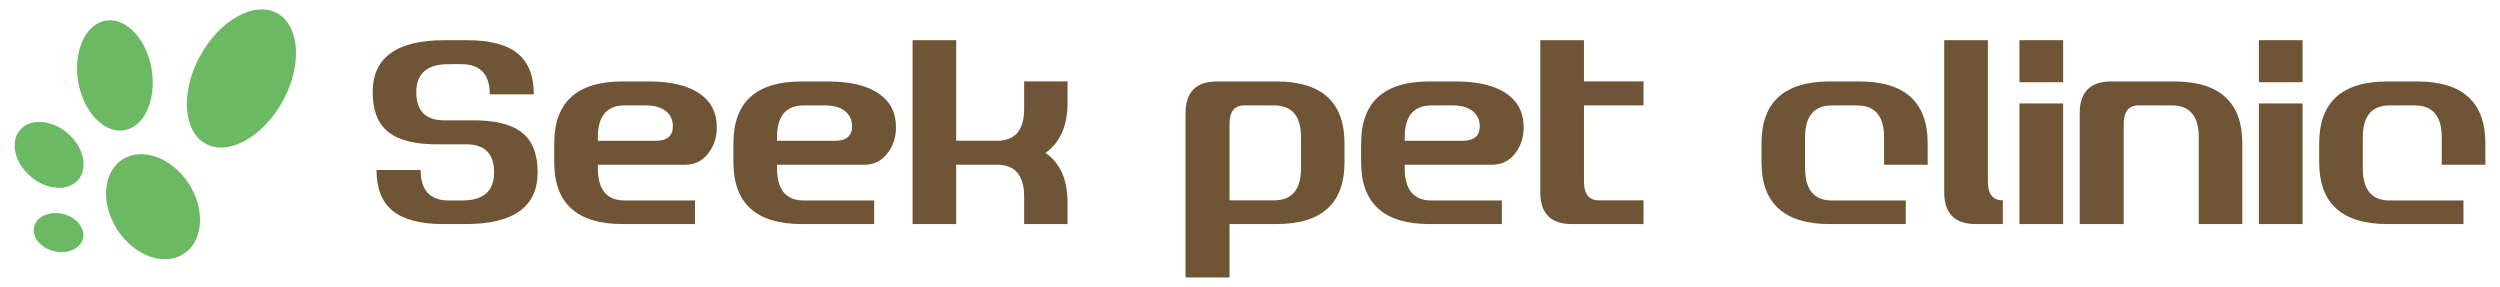
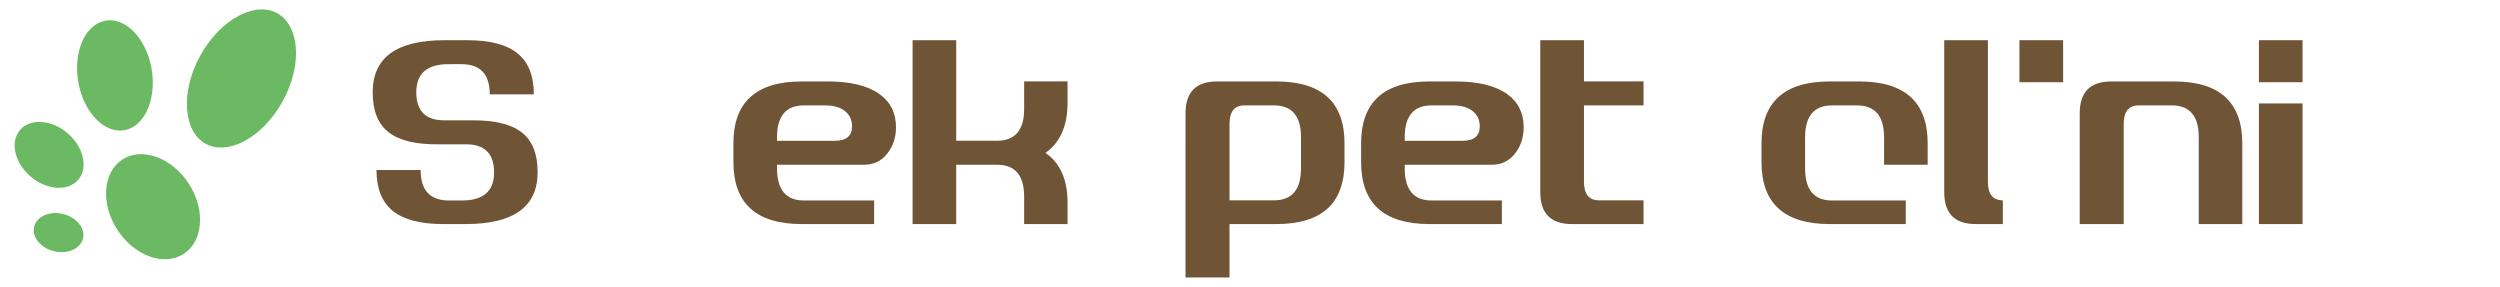
<svg xmlns="http://www.w3.org/2000/svg" version="1.1" x="0px" y="0px" width="366px" height="42px" viewBox="0 0 366 42" style="enable-background:new 0 0 366 42;" xml:space="preserve">
  <style type="text/css">
	.st0{fill:#F7F1E3;}
	.st1{fill:#ECDAB1;}
	.st2{fill:#F0F0F0;}
	.st3{fill:#ECDAB1;stroke:#ECDAB1;stroke-width:2;stroke-miterlimit:10;}
	.st4{fill:#6F5436;stroke:#6F5436;stroke-width:2;stroke-miterlimit:10;}
	.st5{fill:#6CB963;stroke:#6CB963;stroke-width:2;stroke-miterlimit:10;}
	.st6{opacity:0.4;}
	.st7{fill:none;stroke:#FFFFFF;stroke-width:2;stroke-miterlimit:10;}
	.st8{fill:#6CB963;}
	.st9{fill:#6F5436;}
	.st10{fill:#B88940;}
	.st11{fill:none;stroke:#0000FF;stroke-miterlimit:10;}
	.st12{opacity:0.31;fill:#808080;}
	.st13{opacity:0.75;fill:#FFFFFF;}
	.st14{opacity:0.59;fill:url(#SVGID_7_);}
	.st15{fill:none;stroke:#B88940;stroke-linecap:round;stroke-linejoin:round;}
	.st16{fill:none;stroke:#B88940;stroke-linecap:round;stroke-linejoin:round;stroke-dasharray:8.061,12.092;}
	.st17{fill:#AA9283;}
	.st18{fill:#EFEFEF;}
	.st19{fill:#FFFFFF;}
	.st20{fill:#EC7800;}
	.st21{clip-path:url(#SVGID_9_);}
	.st22{fill:#B39896;}
	.st23{fill:#636363;}
	.st24{fill:#F7F1E3;stroke:#ECDAB1;stroke-miterlimit:10;}
	.st25{fill:#FFFFFF;stroke:#ECDAB1;stroke-miterlimit:10;}
	.st26{fill:#F0F4E6;}
	.st27{fill:#231815;}
	.st28{opacity:0.4;fill:#FFFFFF;}
	.st29{opacity:0.45;fill:#FFFFFF;}
	.st30{fill:none;stroke:#636363;stroke-miterlimit:10;}
	.st31{fill:#FFEA00;stroke:#8B8B8B;stroke-width:18;stroke-linecap:round;stroke-linejoin:round;stroke-miterlimit:10;}
	.st32{fill:#00A999;stroke:#8B8B8B;stroke-width:18;stroke-linecap:round;stroke-linejoin:round;stroke-miterlimit:10;}
	.st33{fill:#FFEA00;}
	.st34{fill:#00A999;}
	.st35{clip-path:url(#SVGID_11_);}
	.st36{opacity:0.45;fill:#F7F1E3;}
	.st37{clip-path:url(#SVGID_13_);}
	.st38{clip-path:url(#SVGID_15_);}
	.st39{fill:#BAAD9F;}
	.st40{clip-path:url(#SVGID_17_);}
	.st41{fill:#E1E1E1;}
	.st42{clip-path:url(#SVGID_19_);}
	.st43{opacity:0.22;fill:#FFFFFF;}
	.st44{fill:#F29A88;}
	.st45{fill:#EEAF80;}
	.st46{fill:#C5E8FF;}
	.st47{opacity:0.35;}
	.st48{clip-path:url(#SVGID_23_);}
	.st49{clip-path:url(#SVGID_25_);}
	.st50{fill:#B88940;stroke:#B88940;stroke-miterlimit:10;}
	.st51{opacity:0.45;clip-path:url(#SVGID_27_);fill:#F7F1E3;}
	.st52{clip-path:url(#SVGID_27_);fill:#ECDAB1;}
	.st53{clip-path:url(#SVGID_29_);}
	.st54{opacity:0.45;}
</style>
  <g id="レイヤー_5のコピー_2">
</g>
  <g id="背景">
    <g>
      <g>
        <path class="st8" d="M17.916,23.357c-2.877,1.871-3.204,6.491-0.727,10.299s6.833,5.381,9.709,3.511     c1.141-0.743,1.912-1.931,2.23-3.435c0.107-0.508,0.16-1.032,0.16-1.565c0-1.763-0.576-3.626-1.664-5.3     C25.148,23.061,20.792,21.484,17.916,23.357z" />
        <path class="st8" d="M9.229,31.324c0,0,0,0-0.002,0c-1.972-0.475-3.873,0.363-4.233,1.868c-0.362,1.505,0.95,3.114,2.923,3.587     c1.974,0.475,3.874-0.361,4.235-1.867c0.144-0.598,0.027-1.229-0.336-1.824C11.293,32.236,10.35,31.594,9.229,31.324z" />
        <path class="st8" d="M11.456,26.316c0.515-0.603,0.782-1.373,0.782-2.248c0-0.115-0.005-0.233-0.015-0.354     c-0.12-1.516-0.967-3.049-2.325-4.209c-2.352-2.008-5.48-2.219-6.971-0.47c-1.492,1.747-0.793,4.804,1.559,6.809     C6.836,27.854,9.965,28.064,11.456,26.316z" />
        <path class="st8" d="M21.178,16.84c1.108-1.817,1.473-4.432,0.976-6.994c-0.854-4.403-3.938-7.45-6.875-6.791     c-2.938,0.658-4.632,4.776-3.778,9.181c0.853,4.403,3.938,7.45,6.875,6.794C19.489,18.777,20.458,18.021,21.178,16.84z" />
        <path class="st8" d="M40.579,1.928c-1.568-0.857-3.587-0.714-5.684,0.408c-2.188,1.17-4.176,3.245-5.598,5.844     c-1.422,2.596-2.098,5.389-1.905,7.863c0.185,2.37,1.151,4.148,2.719,5.007c1.134,0.621,2.524,0.72,4.018,0.282     c2.75-0.805,5.464-3.246,7.263-6.531c1.799-3.287,2.394-6.891,1.589-9.639C42.544,3.668,41.713,2.549,40.579,1.928z" />
      </g>
      <g>
        <path class="st9" d="M76.346,19.353c1.576,1.207,2.363,3.159,2.363,5.858c0,5.061-3.508,7.592-10.525,7.592H64.88     c-3.334,0-5.795-0.644-7.381-1.93c-1.588-1.287-2.38-3.283-2.38-5.984h6.46c0,2.975,1.384,4.463,4.15,4.463h1.902     c3.136,0,4.705-1.369,4.705-4.113c0-2.767-1.392-4.137-4.174-4.111h-3.826c-3.364,0.052-5.834-0.529-7.408-1.741     c-1.579-1.211-2.365-3.171-2.365-5.88c0-5.08,3.498-7.621,10.494-7.621h3.335c3.334,0,5.794,0.643,7.382,1.934     c1.588,1.287,2.379,3.286,2.379,5.991h-6.451c0-2.944-1.383-4.417-4.149-4.417H65.65c-3.137,0-4.704,1.371-4.704,4.113     c0,2.768,1.392,4.137,4.17,4.111h3.826C72.301,17.568,74.769,18.145,76.346,19.353z" />
-         <path class="st9" d="M87.525,24.117v0.504c0,3.154,1.311,4.73,3.928,4.73h10.292v3.451H91.146c-6.672,0-10.007-3.024-10.007-9.07     v-2.74c0-6.045,3.335-9.068,10.007-9.068h3.788c3.312,0,5.826,0.604,7.542,1.813c1.641,1.157,2.464,2.792,2.464,4.901     c0,1.492-0.427,2.779-1.287,3.857c-0.855,1.082-1.969,1.621-3.337,1.621H87.525z M87.525,20.105v0.504h8.49     c1.664,0,2.495-0.709,2.495-2.125c0-0.928-0.346-1.669-1.039-2.222c-0.694-0.554-1.664-0.83-2.911-0.83h-3.117     C88.829,15.433,87.525,16.99,87.525,20.105z" />
        <path class="st9" d="M113.755,24.117v0.504c0,3.154,1.311,4.73,3.931,4.73h10.289v3.451h-10.597     c-6.671,0-10.007-3.024-10.007-9.07v-2.74c0-6.045,3.336-9.068,10.007-9.068h3.787c3.311,0,5.826,0.604,7.54,1.813     c1.646,1.157,2.467,2.792,2.467,4.901c0,1.492-0.428,2.779-1.288,3.857c-0.855,1.082-1.968,1.621-3.335,1.621H113.755z      M113.755,20.105v0.504h8.491c1.663,0,2.495-0.709,2.495-2.125c0-0.928-0.346-1.669-1.038-2.222     c-0.695-0.554-1.666-0.83-2.913-0.83h-3.117C115.06,15.433,113.755,16.99,113.755,20.105z" />
        <path class="st9" d="M153.06,22.379c2.153,1.494,3.23,3.926,3.23,7.297v3.127h-6.354v-4.016c0-3.113-1.321-4.67-3.964-4.67     h-5.985v8.686h-6.384V5.885h6.384v14.719h5.985c2.644,0,3.964-1.557,3.964-4.672v-4.014h6.354v3.125     C156.29,18.415,155.213,20.859,153.06,22.379z" />
        <path class="st9" d="M196.837,20.992v2.74c0,6.047-3.326,9.07-9.975,9.07h-6.86v7.822h-6.441V16.591     c0-3.11,1.539-4.667,4.619-4.667h8.653C193.501,11.924,196.837,14.947,196.837,20.992z M190.47,20.102     c0-3.113-1.318-4.672-3.954-4.672h-4.332c-1.456,0-2.182,0.902-2.182,2.702v11.196h6.514c2.636,0,3.954-1.568,3.954-4.711V20.102     z" />
        <path class="st9" d="M205.651,24.117v0.504c0,3.154,1.312,4.73,3.929,4.73h10.294v3.451h-10.599     c-6.672,0-10.008-3.024-10.008-9.07v-2.74c0-6.045,3.336-9.068,10.008-9.068h3.786c3.314,0,5.826,0.604,7.542,1.813     c1.643,1.157,2.465,2.792,2.465,4.901c0,1.492-0.427,2.779-1.286,3.857c-0.855,1.082-1.97,1.621-3.337,1.621H205.651z      M205.651,20.105v0.504h8.492c1.665,0,2.494-0.709,2.494-2.125c0-0.928-0.344-1.669-1.037-2.222     c-0.694-0.554-1.666-0.83-2.913-0.83h-3.118C206.957,15.433,205.651,16.99,205.651,20.105z" />
        <path class="st9" d="M231.894,15.43v11.158c0,1.828,0.73,2.74,2.189,2.74h6.531v3.475h-10.493c-3.08,0-4.623-1.555-4.623-4.666     V5.885h6.396v6.033h8.72v3.512H231.894z" />
        <path class="st9" d="M279.005,32.803h-11.119c-6.669,0-10.003-3.024-10.003-9.07v-2.74c0-6.045,3.334-9.068,10.006-9.068h4.311     c6.676,0,10.011,3.023,10.011,9.068v3.125h-6.384v-4.016c0-3.113-1.324-4.669-3.969-4.669h-3.66c-2.62,0-3.934,1.56-3.934,4.679     v4.523c0,3.146,1.309,4.717,3.93,4.717h10.81V32.803z" />
        <path class="st9" d="M293.216,29.332v3.471h-3.962c-3.081,0-4.619-1.555-4.619-4.666V5.885h6.391v20.709     C291.026,28.42,291.756,29.332,293.216,29.332z" />
-         <path class="st9" d="M302.042,5.885v6.153h-6.396V5.885H302.042z M295.645,15.145h6.396v17.658h-6.396V15.145z" />
+         <path class="st9" d="M302.042,5.885v6.153h-6.396V5.885H302.042z M295.645,15.145h6.396h-6.396V15.145z" />
        <path class="st9" d="M321.899,32.803V20.102c0-3.113-1.316-4.672-3.952-4.672h-4.853c-1.455,0-2.182,0.902-2.182,2.702v14.671     h-6.442V16.594c0-3.113,1.542-4.67,4.623-4.67h9.17c6.672,0,10.009,3.023,10.009,9.068v11.811H321.899z" />
        <path class="st9" d="M337.094,5.885v6.153h-6.391V5.885H337.094z M330.703,15.145h6.391v17.658h-6.391V15.145z" />
-         <path class="st9" d="M360.652,32.803h-11.119c-6.673,0-10.004-3.024-10.004-9.07v-2.74c0-6.045,3.336-9.068,10.007-9.068h4.311     c6.672,0,10.011,3.023,10.011,9.068v3.125h-6.385v-4.016c0-3.113-1.326-4.669-3.971-4.669h-3.657     c-2.623,0-3.933,1.56-3.933,4.679v4.523c0,3.146,1.31,4.717,3.926,4.717h10.813V32.803z" />
      </g>
    </g>
  </g>
  <g id="スライダー画像">
</g>
  <g id="透かしやじるし">
</g>
  <g id="画像">
</g>
  <g id="文字">
</g>
  <g id="レイヤー_12">
</g>
  <g id="フローティング">
</g>
</svg>